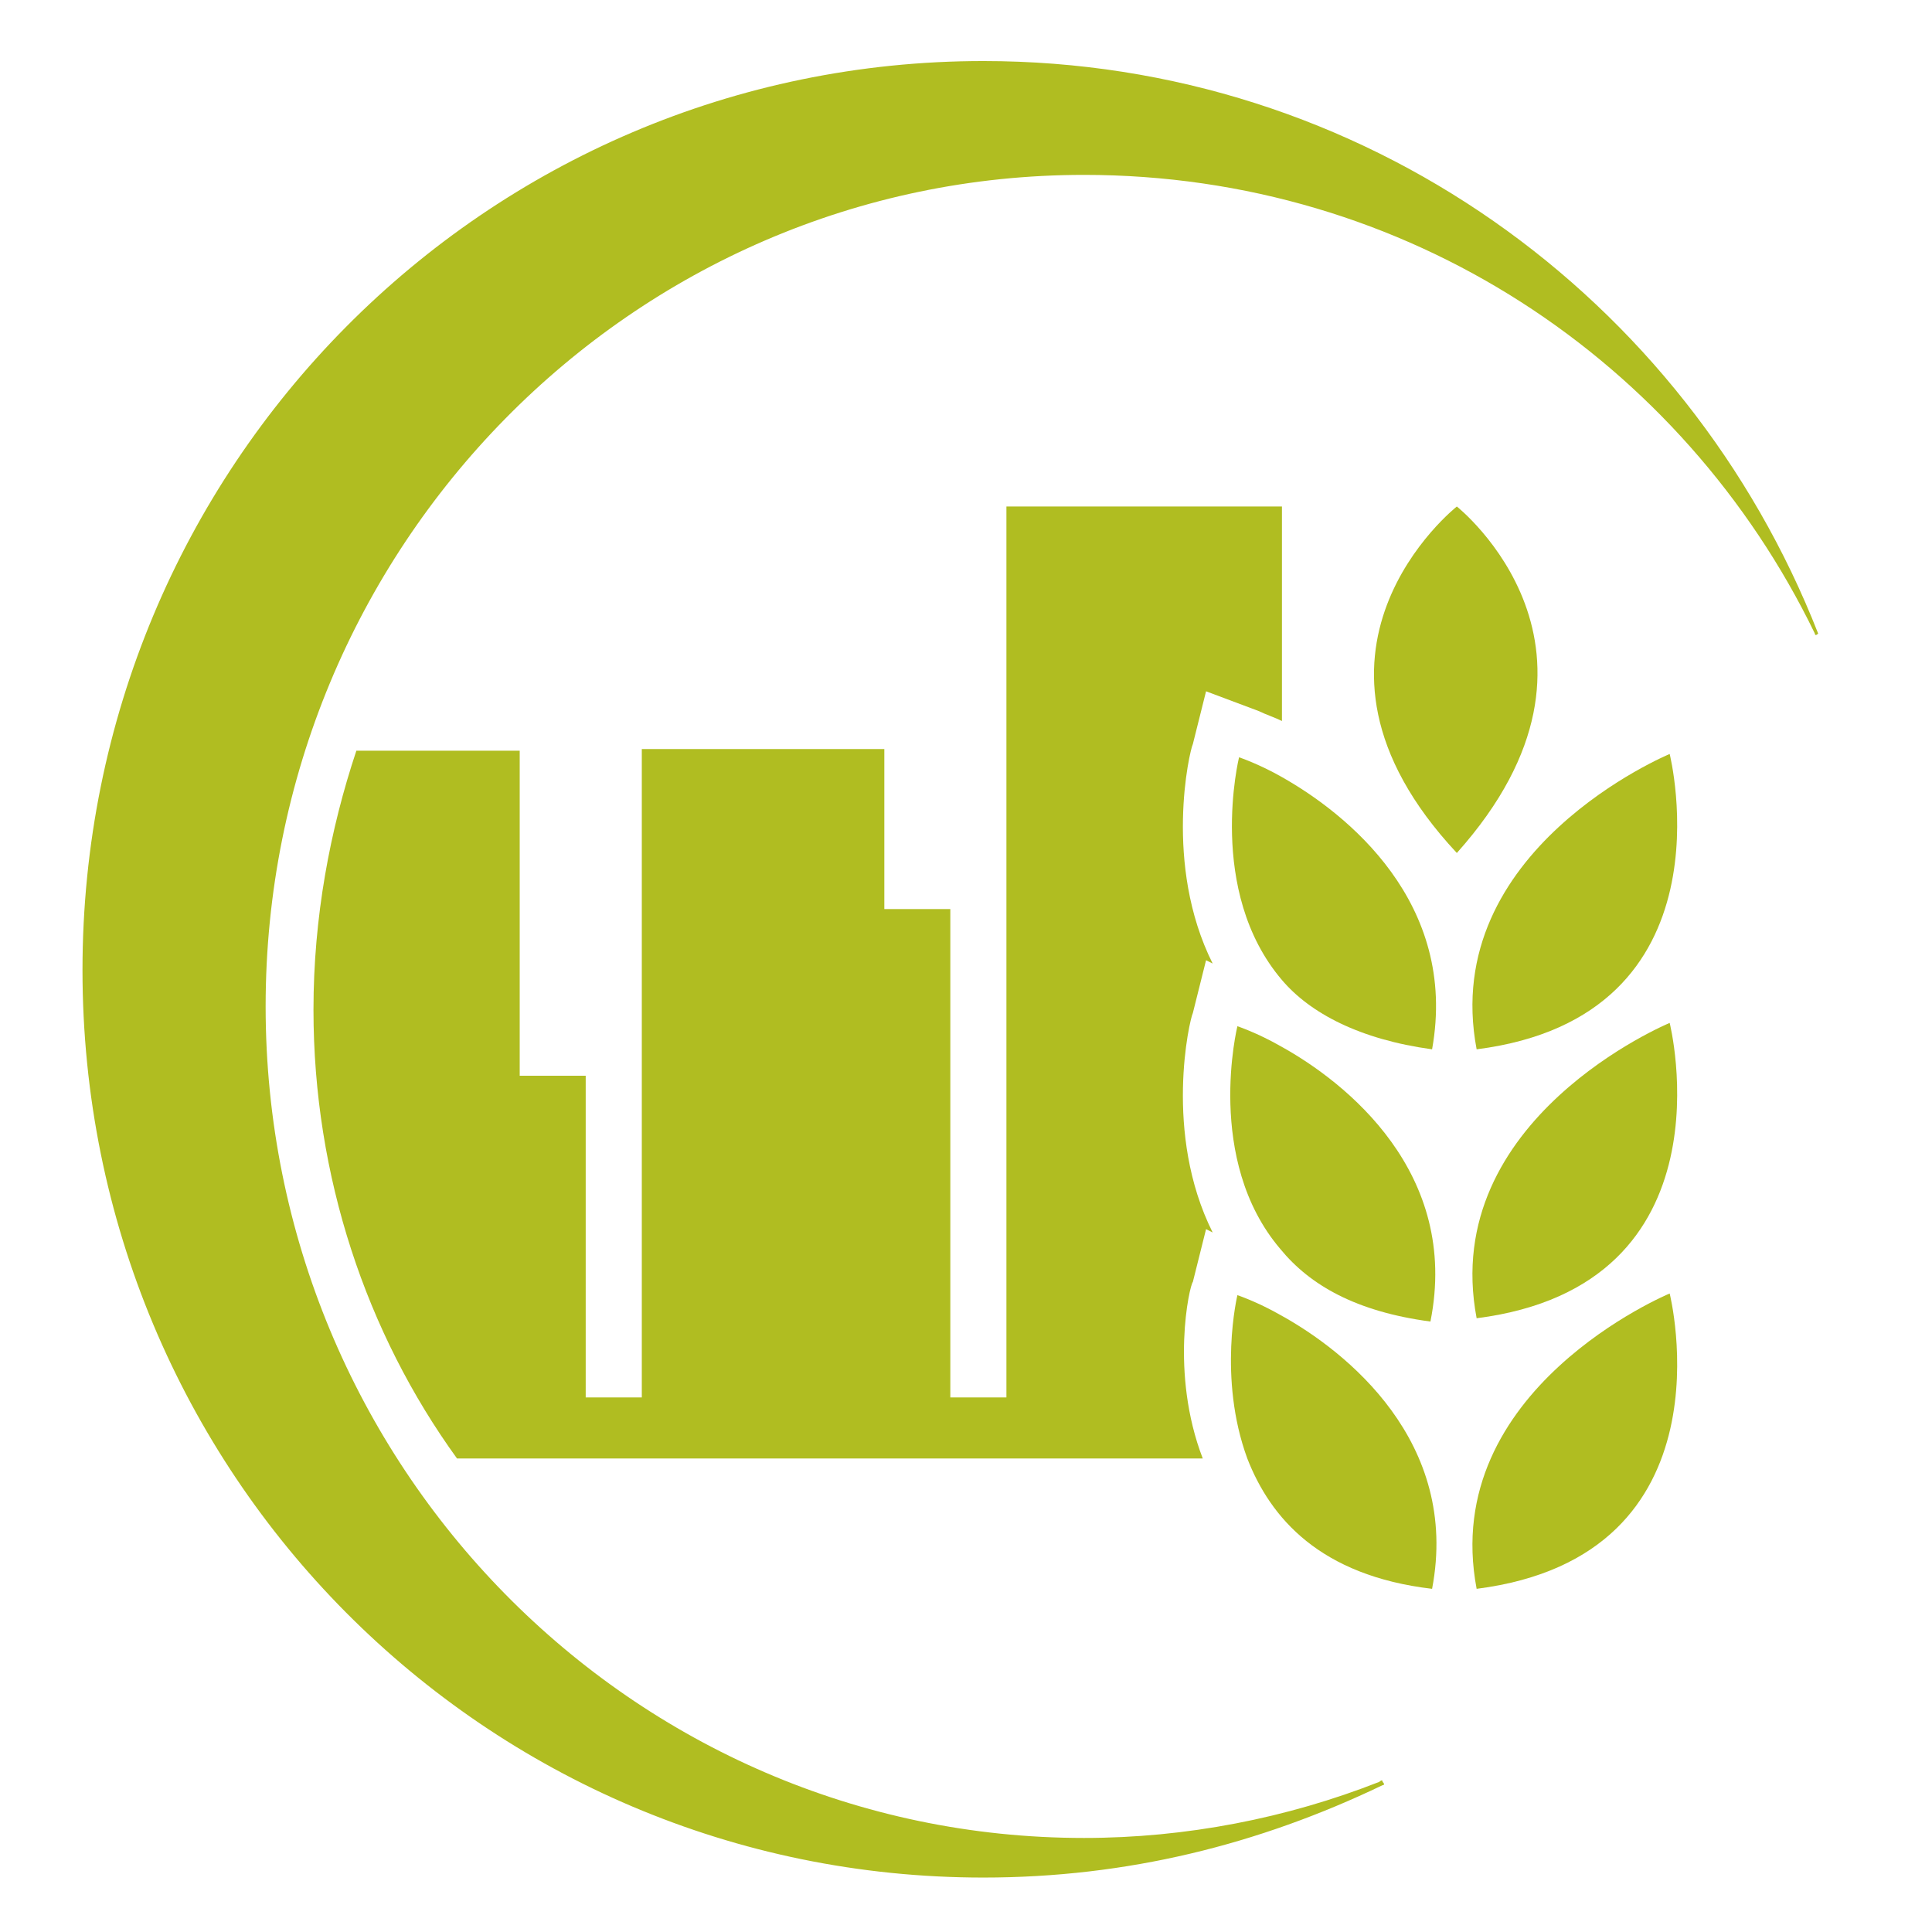
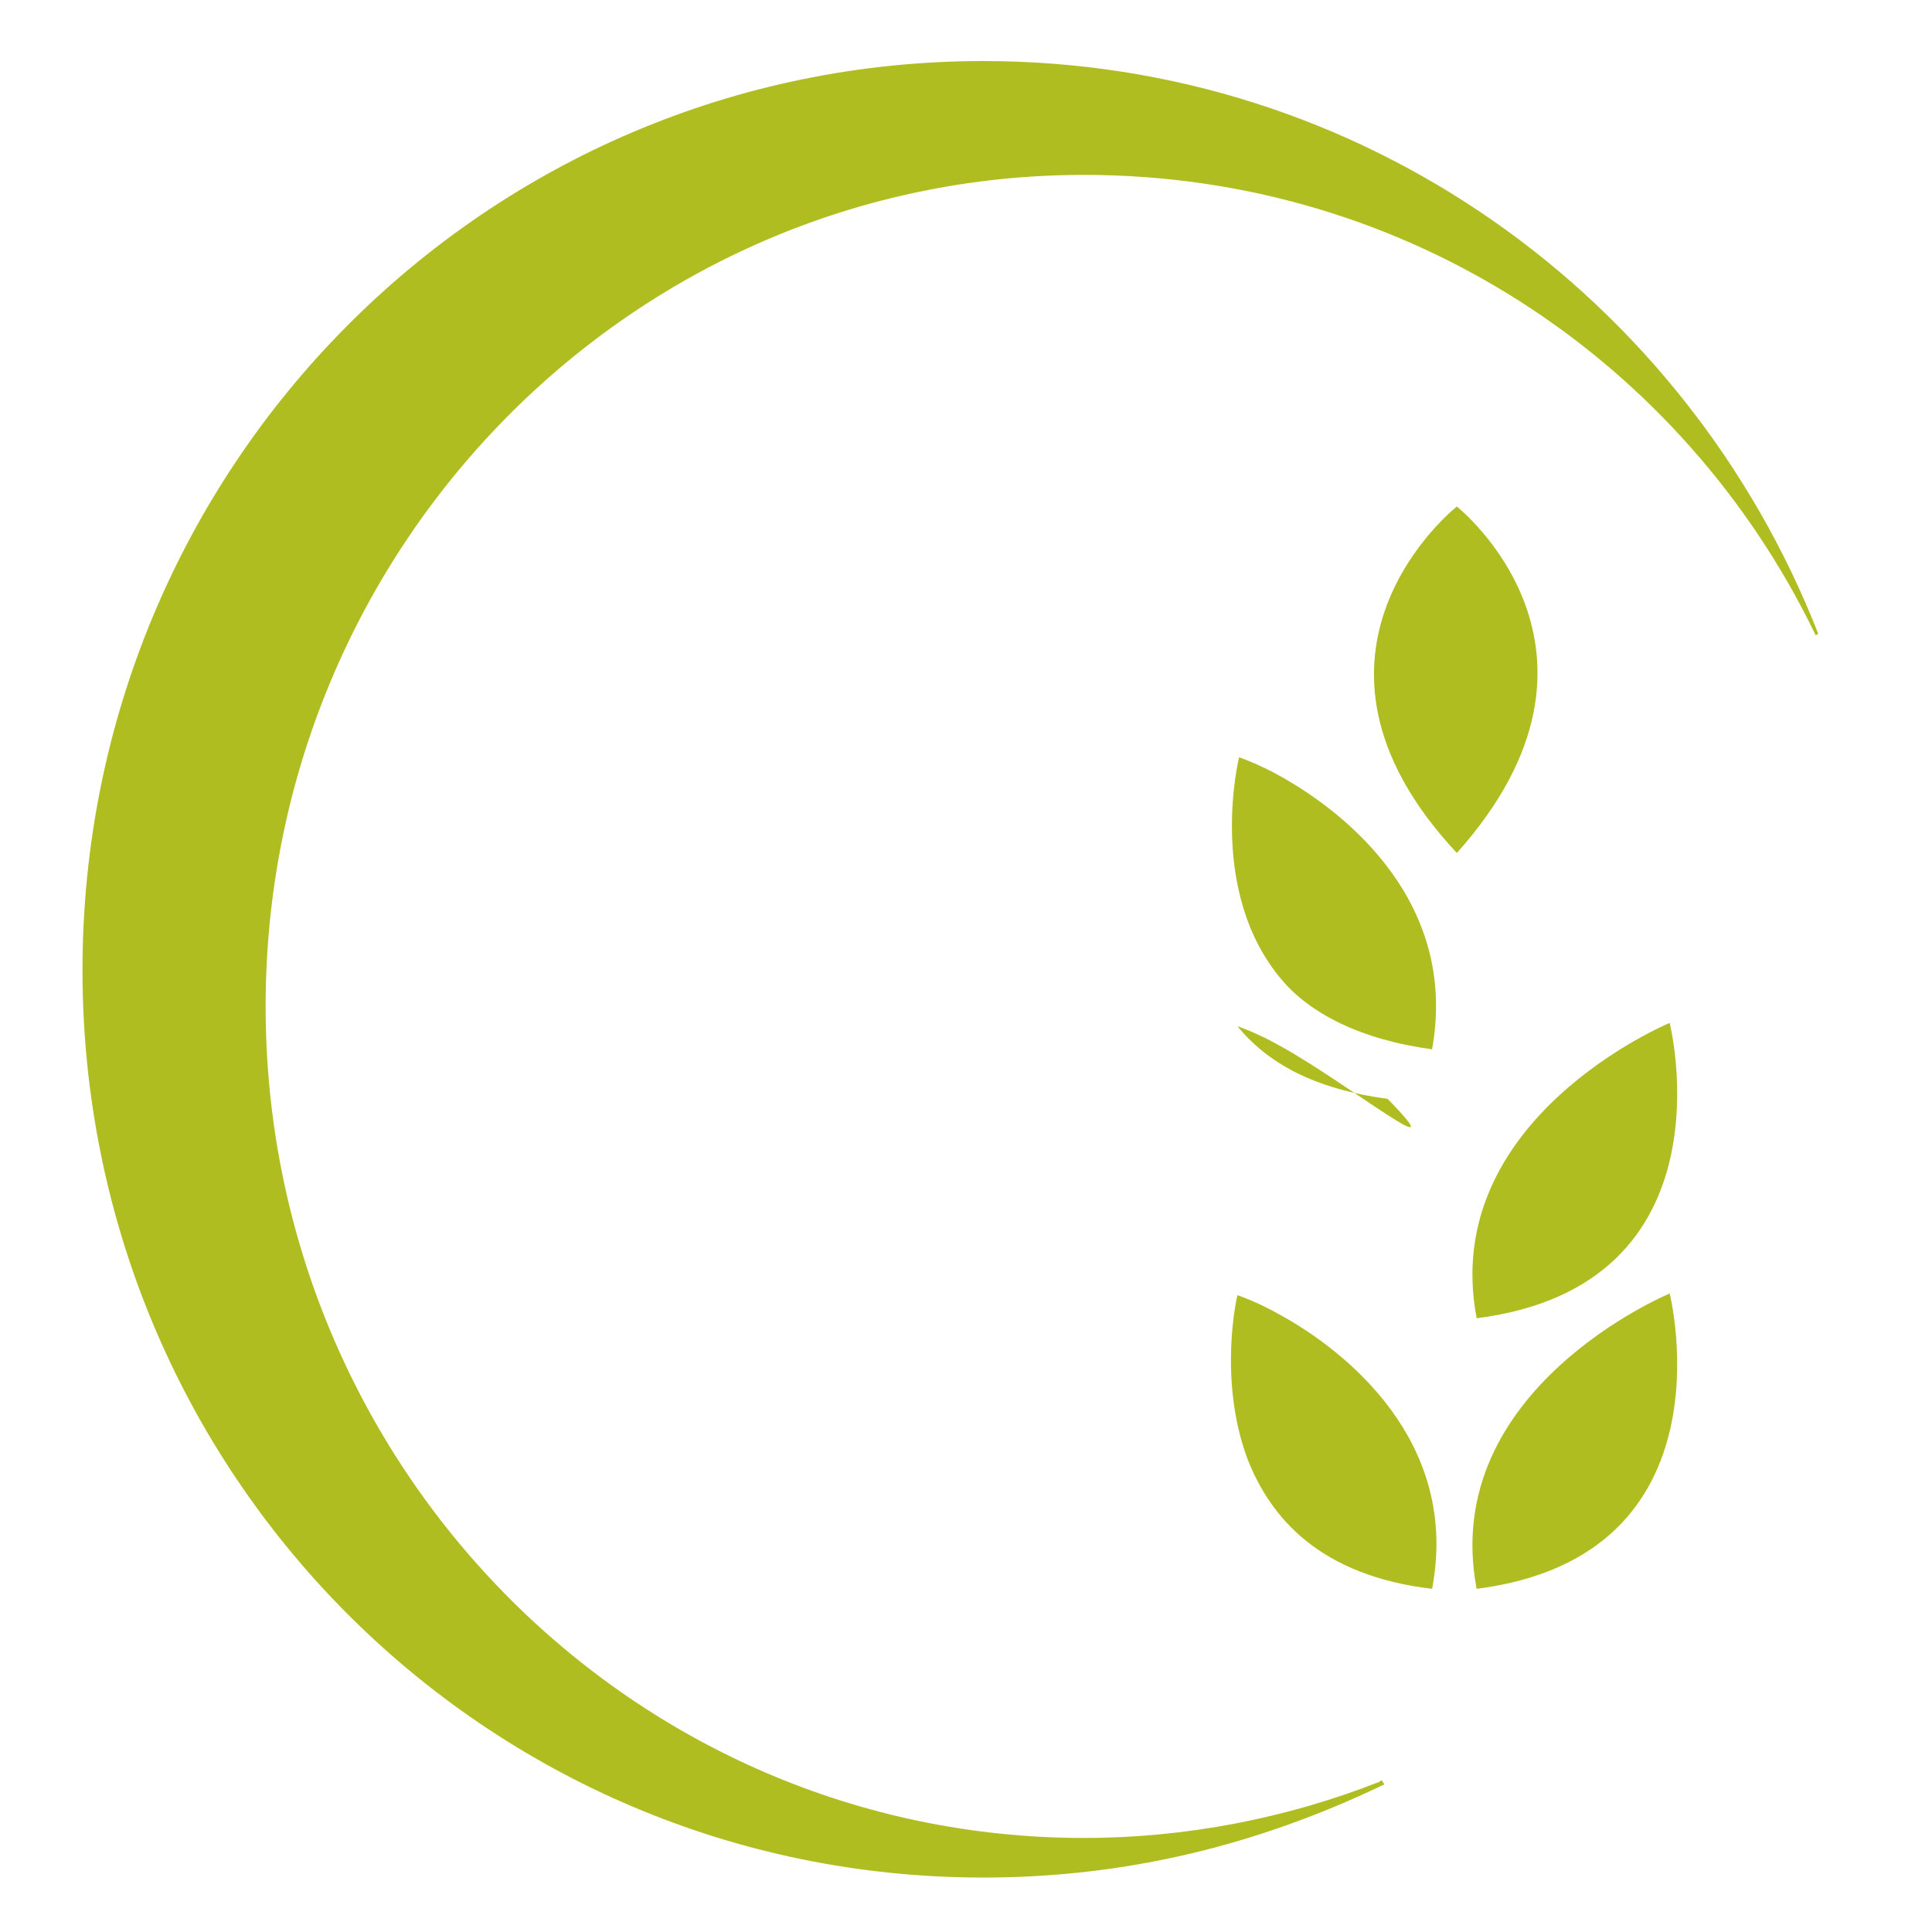
<svg xmlns="http://www.w3.org/2000/svg" version="1.1" id="Layer_1" x="0px" y="0px" viewBox="0 0 117.1 117.1" style="enable-background:new 0 0 117.1 117.1;" xml:space="preserve">
  <g>
-     <path fill="#B0BD21" d="M72.3,77.7l0.8-3.2l0.4,0.2c-3-6-1.4-12.9-1.2-13.3l0.8-3.2l0.4,0.2c-3-6-1.4-12.9-1.2-13.3l0.8-3.2l3.2,1.2     c0.4,0.2,1,0.4,1.4,0.6V30.7H61v54h-3.4V55.1h-4v-9.7H38.9v39.3h-3.4V65.2h-4V45.5h-9.9c-1.6,4.8-2.6,10.1-2.6,15.7     c0,10.1,3.2,19.6,8.7,27.2h45.2C70.9,83.2,72.1,77.9,72.3,77.7" />
    <path fill="#B0BD21" d="M110.2,38.4C102.2,18,82.6,3.7,59.6,3.7C29.4,3.7,5,28.3,5,58.8s24.4,55,54.6,55c8.7,0,16.7-2,24.2-5.6     c0,0,0.2,0,0-0.2c0-0.2-0.2,0-0.2,0c-5.6,2.2-11.7,3.4-17.9,3.4c-27.4,0-49.6-22.6-49.6-50.4s22.2-50.4,49.6-50.4     c19.6,0,36.3,11.3,44.3,27.8C110,38.4,110,38.6,110.2,38.4C110.2,38.6,110.2,38.4,110.2,38.4" />
    <path fill="#B0BD21" d="M89.5,96.3c15.7-2,11.7-17.9,11.7-17.9S87.2,84.2,89.5,96.3" />
    <path fill="#B0BD21" d="M89.5,79.9c15.7-2,11.7-17.9,11.7-17.9S87.2,67.8,89.5,79.9" />
    <path fill="#B0BD21" d="M77.6,79.7c-1.4-0.8-2.6-1.2-2.6-1.2s-1.2,5,0.6,9.9C77,92,80,95.5,86.8,96.3C88.5,87.4,81.6,81.9,77.6,79.7" />
-     <path fill="#B0BD21" d="M77.6,63.4c-1.4-0.8-2.6-1.2-2.6-1.2s-2,8.1,2.6,13.5c1.8,2.2,4.6,3.8,9.1,4.4C88.5,71.1,81.6,65.6,77.6,63.4" />
+     <path fill="#B0BD21" d="M77.6,63.4c-1.4-0.8-2.6-1.2-2.6-1.2c1.8,2.2,4.6,3.8,9.1,4.4C88.5,71.1,81.6,65.6,77.6,63.4" />
    <path fill="#B0BD21" d="M86.8,63.6c1.6-8.9-5.2-14.3-9.1-16.5c-1.4-0.8-2.6-1.2-2.6-1.2s-2,8.1,2.6,13.5C79.4,61.4,82.4,63,86.8,63.6" />
-     <path fill="#B0BD21" d="M89.5,63.6c15.7-2,11.7-17.9,11.7-17.9S87.2,51.5,89.5,63.6" />
    <path fill="#B0BD21" d="M88.3,30.7c0,0-11.3,8.9,0,21C99.3,39.4,88.3,30.7,88.3,30.7" />
  </g>
</svg>